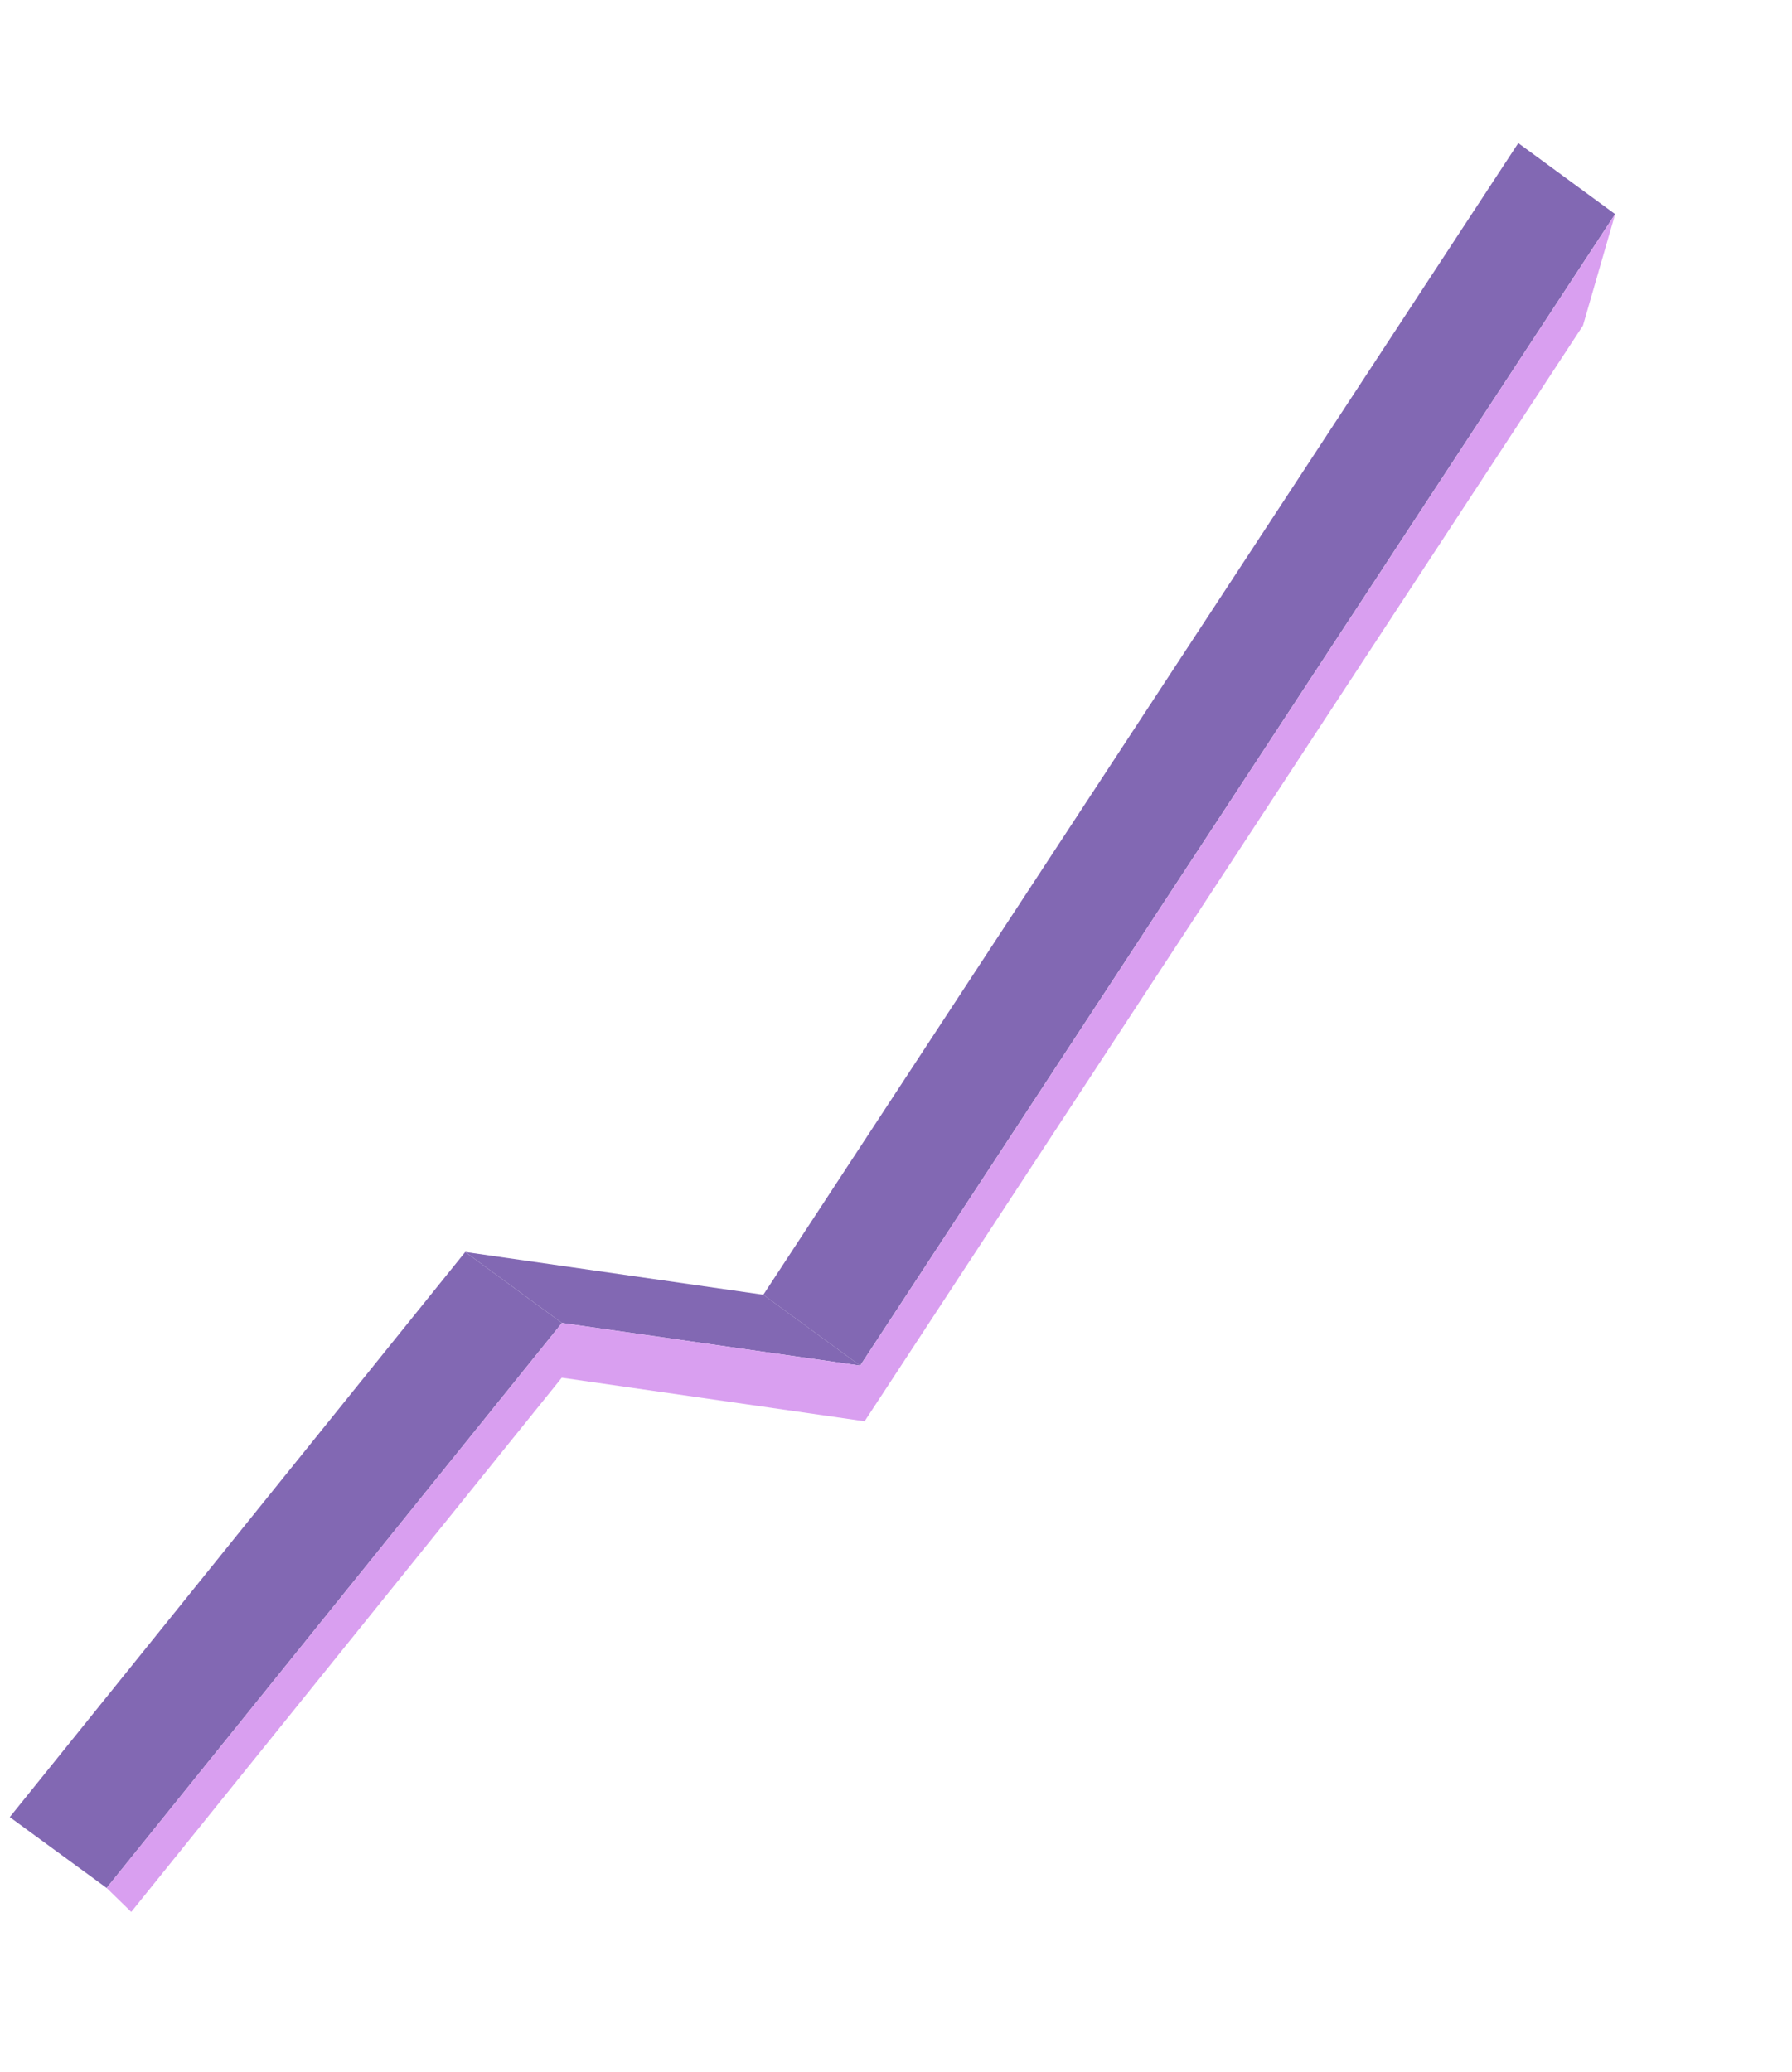
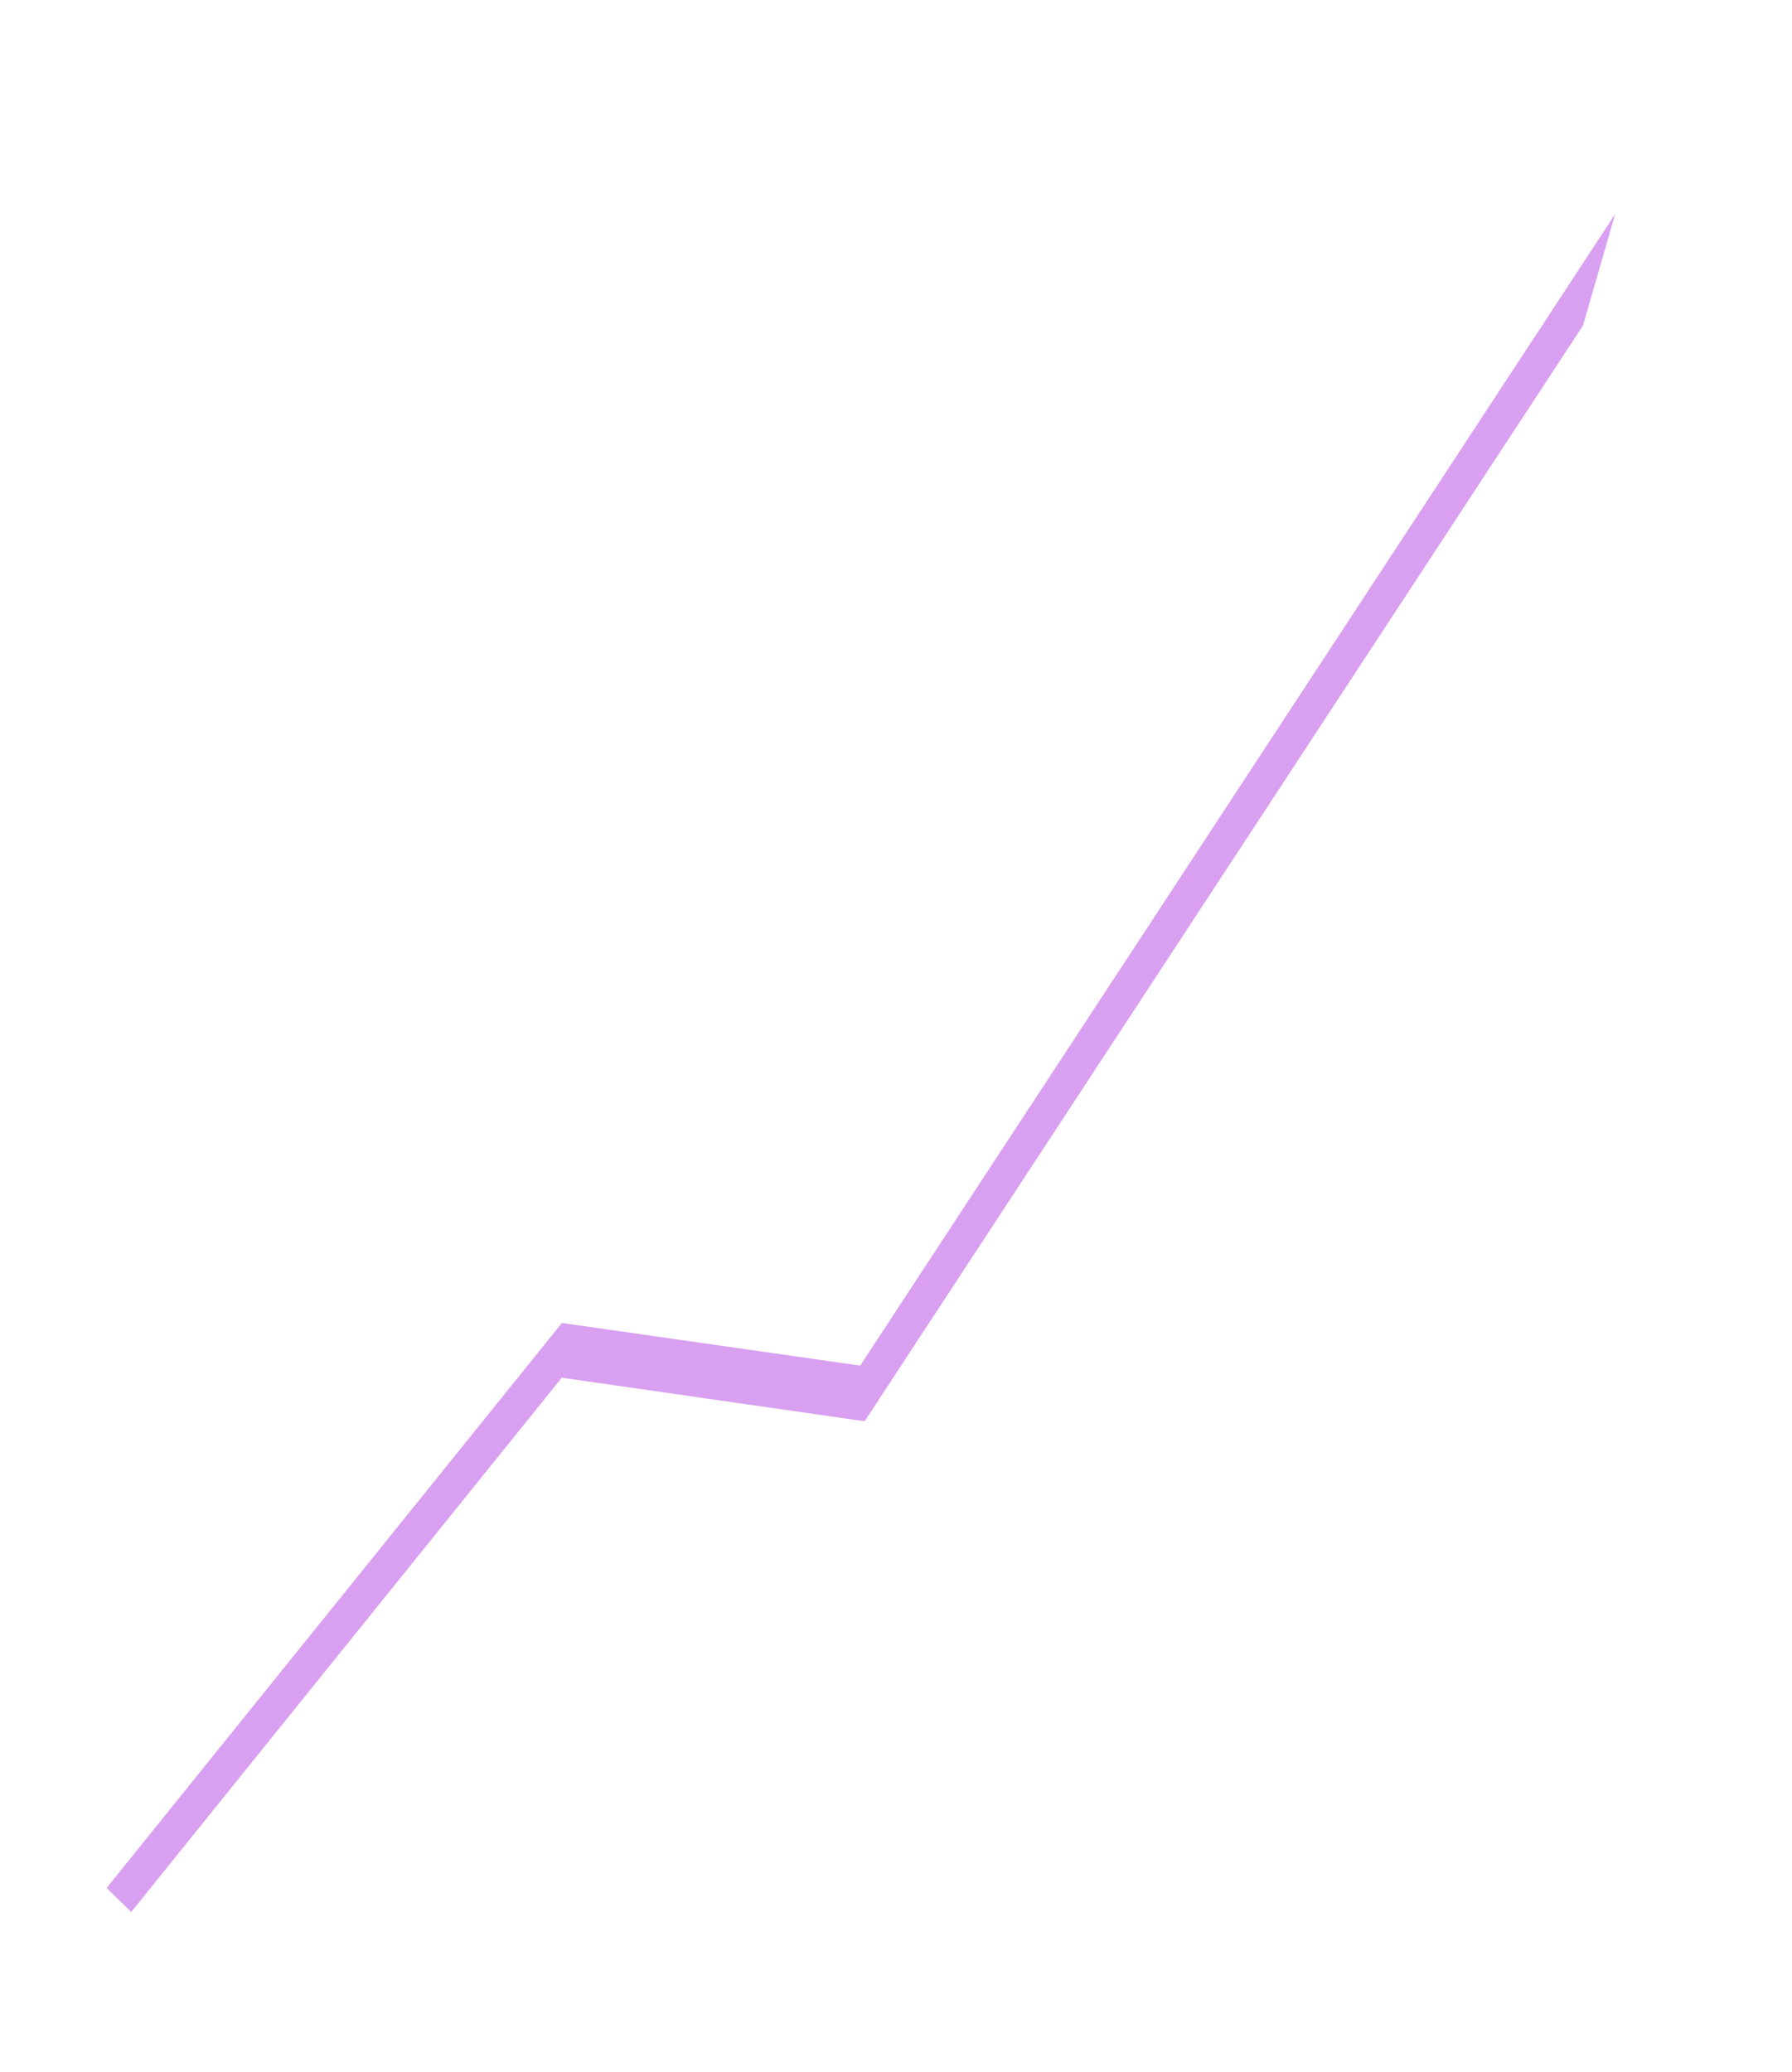
<svg xmlns="http://www.w3.org/2000/svg" width="346" height="400" viewBox="0 0 346 400" fill="none">
-   <path d="M166.08 263.617L147.383 249.938L293.149 27.627L311.843 41.333L166.08 263.617Z" fill="#8268B3" />
-   <path d="M108.497 255.384L89.831 241.68L147.393 249.939L166.09 263.618L108.497 255.384Z" fill="#8268B3" />
-   <path d="M20.587 364.449L1.89 350.77L89.829 241.68L108.496 255.384L20.587 364.449Z" fill="#8268B3" />
  <path d="M166.937 274.359L305.64 62.844L311.854 41.334L166.091 263.618L108.498 255.384L20.589 364.449L25.338 369.075L108.466 265.948L166.937 274.359Z" fill="#D99FF0" />
</svg>